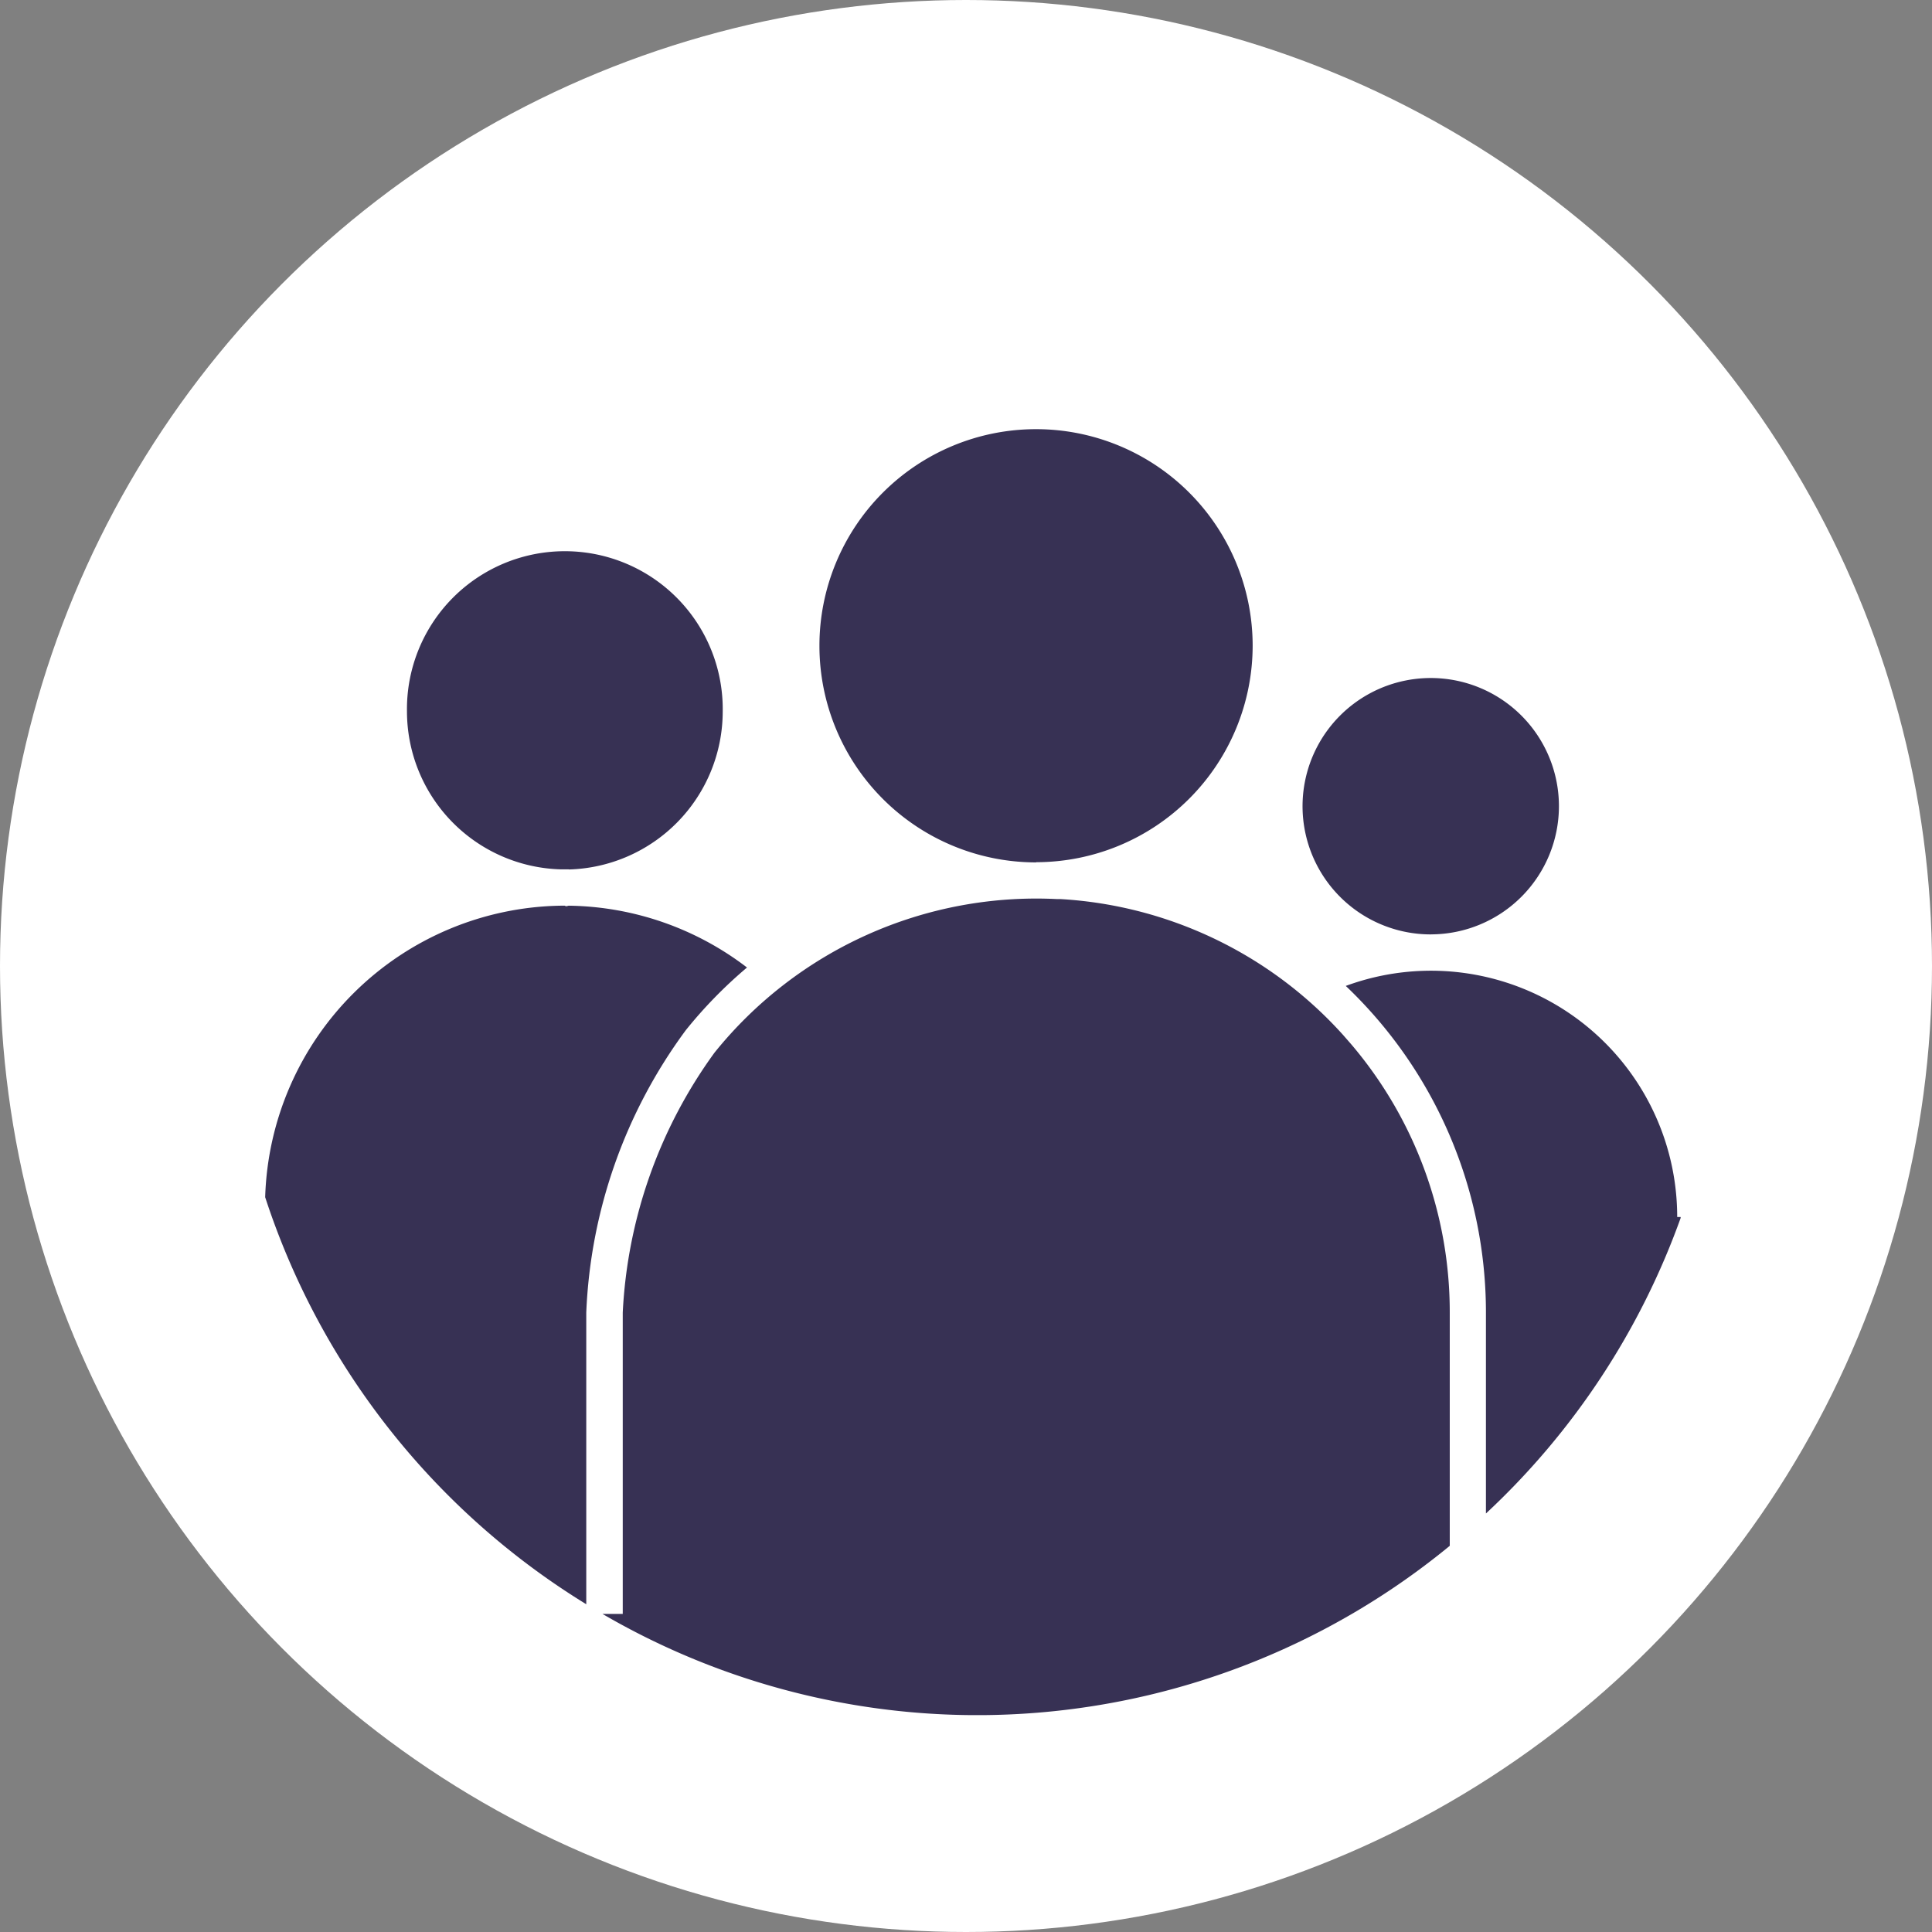
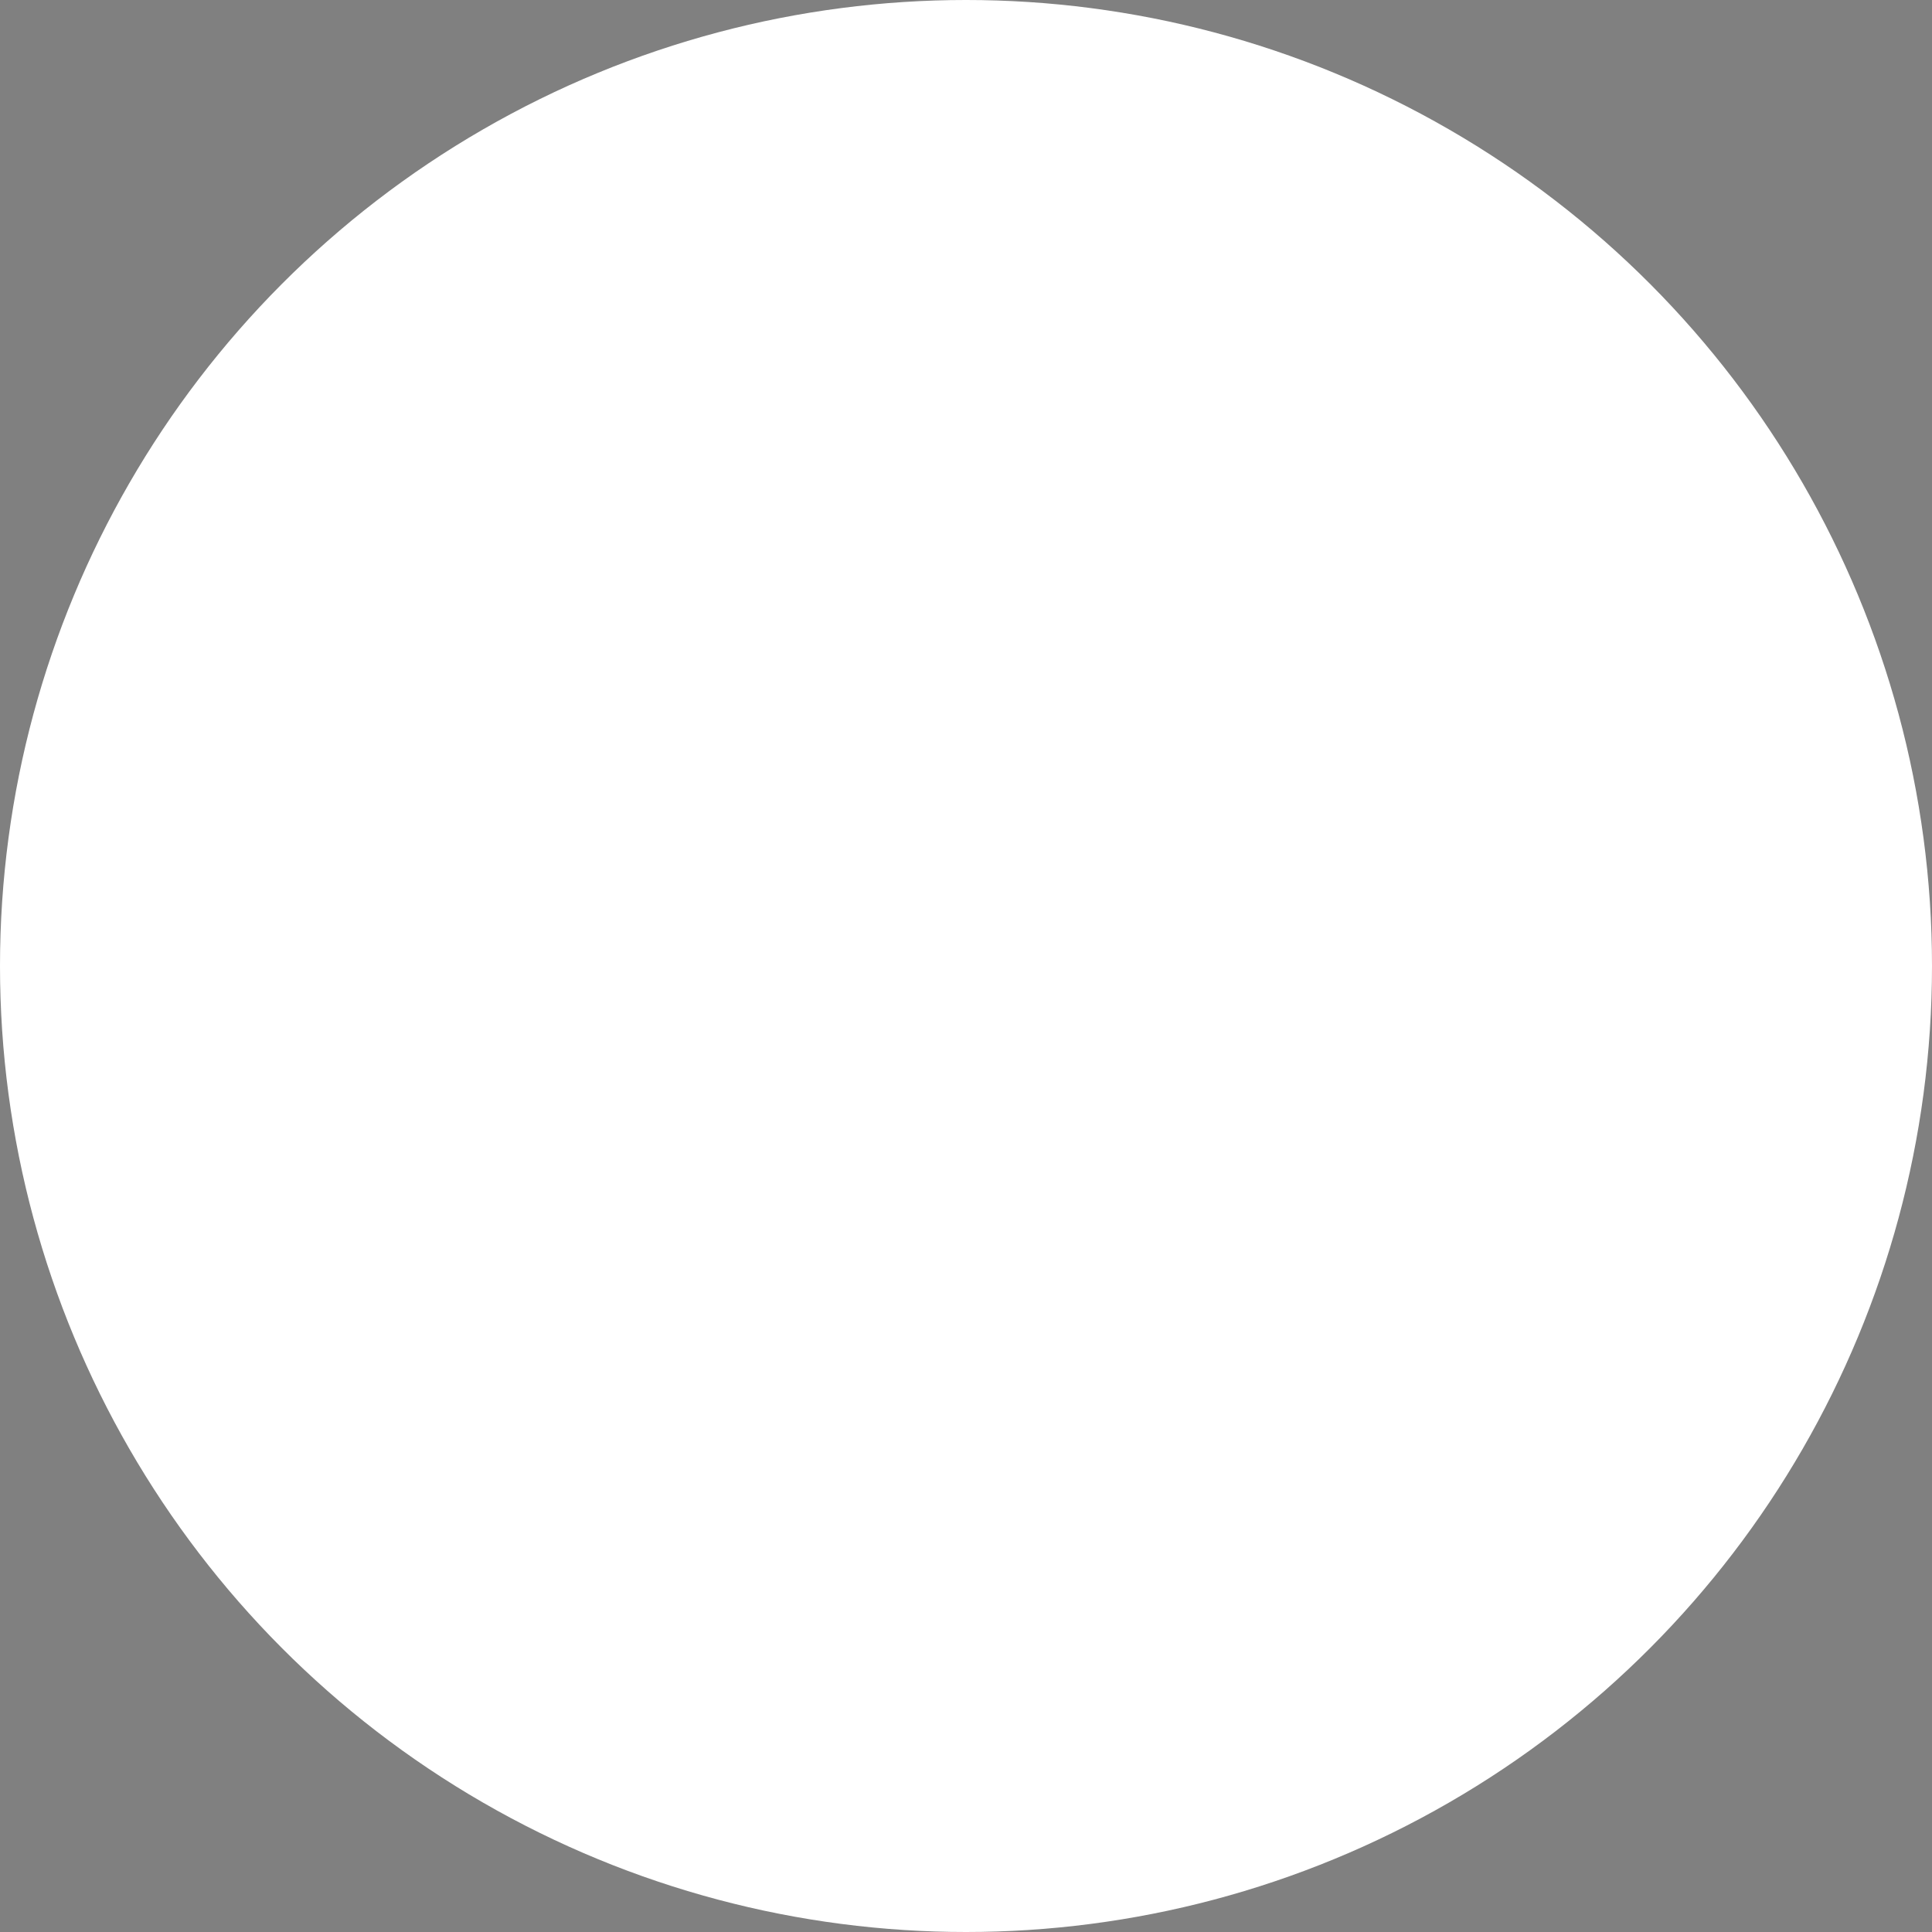
<svg xmlns="http://www.w3.org/2000/svg" width="51" height="51" viewBox="0 0 51 51">
  <rect x="0" y="0" width="51" height="51" fill="#808080" stroke="none" />
  <defs>
    <clipPath id="clip-path">
      <rect id="Rectangle_345" data-name="Rectangle 345" width="37.365" height="33.946" fill="#373154" />
    </clipPath>
  </defs>
  <g id="Group_347" data-name="Group 347" transform="translate(-131 -2698.338)">
    <circle id="Ellipse_15" data-name="Ellipse 15" cx="25.5" cy="25.5" r="25.5" transform="translate(131 2698.338)" fill="#fff" />
    <g id="Group_350" data-name="Group 350" transform="translate(138 2709.666)">
      <g id="Group_347-2" data-name="Group 347" transform="translate(0 0)" clip-path="url(#clip-path)">
-         <path id="Path_661" data-name="Path 661" d="M30.777,13.338a3.384,3.384,0,1,1,3.375-3.392v.011a3.385,3.385,0,0,1-3.375,3.38m-10.423-1.9a5.718,5.718,0,1,1,5.713-5.723v0a5.721,5.721,0,0,1-5.713,5.718m-12.34.189H7.807A4.175,4.175,0,0,1,3.743,7.462V7.455a4.168,4.168,0,1,1,8.335,0v.007a4.176,4.176,0,0,1-4.064,4.162M0,20.275A7.934,7.934,0,0,1,7.8,12.58h.109c.047.029.073,0,.11,0a7.9,7.9,0,0,1,4.7,1.632,12.005,12.005,0,0,0-1.616,1.655,13.471,13.471,0,0,0-2.627,7.453v7.7A19.815,19.815,0,0,1,0,20.275m8.909,11h.53V23.321a12.726,12.726,0,0,1,2.421-6.86,10.9,10.9,0,0,1,9.052-4.055l.094,0A10.888,10.888,0,0,1,28.461,16c.086.1.171.194.255.294a10.908,10.908,0,0,1,2.554,7.026v6.158a19.644,19.644,0,0,1-22.362,1.8m23.317-2.656v-5.3a11.893,11.893,0,0,0-3.7-8.624,6.5,6.5,0,0,1,8.749,6.1h.1a19.78,19.78,0,0,1-5.142,7.82" transform="translate(0 0)" fill="#373154" />
-       </g>
+         </g>
    </g>
  </g>
</svg>